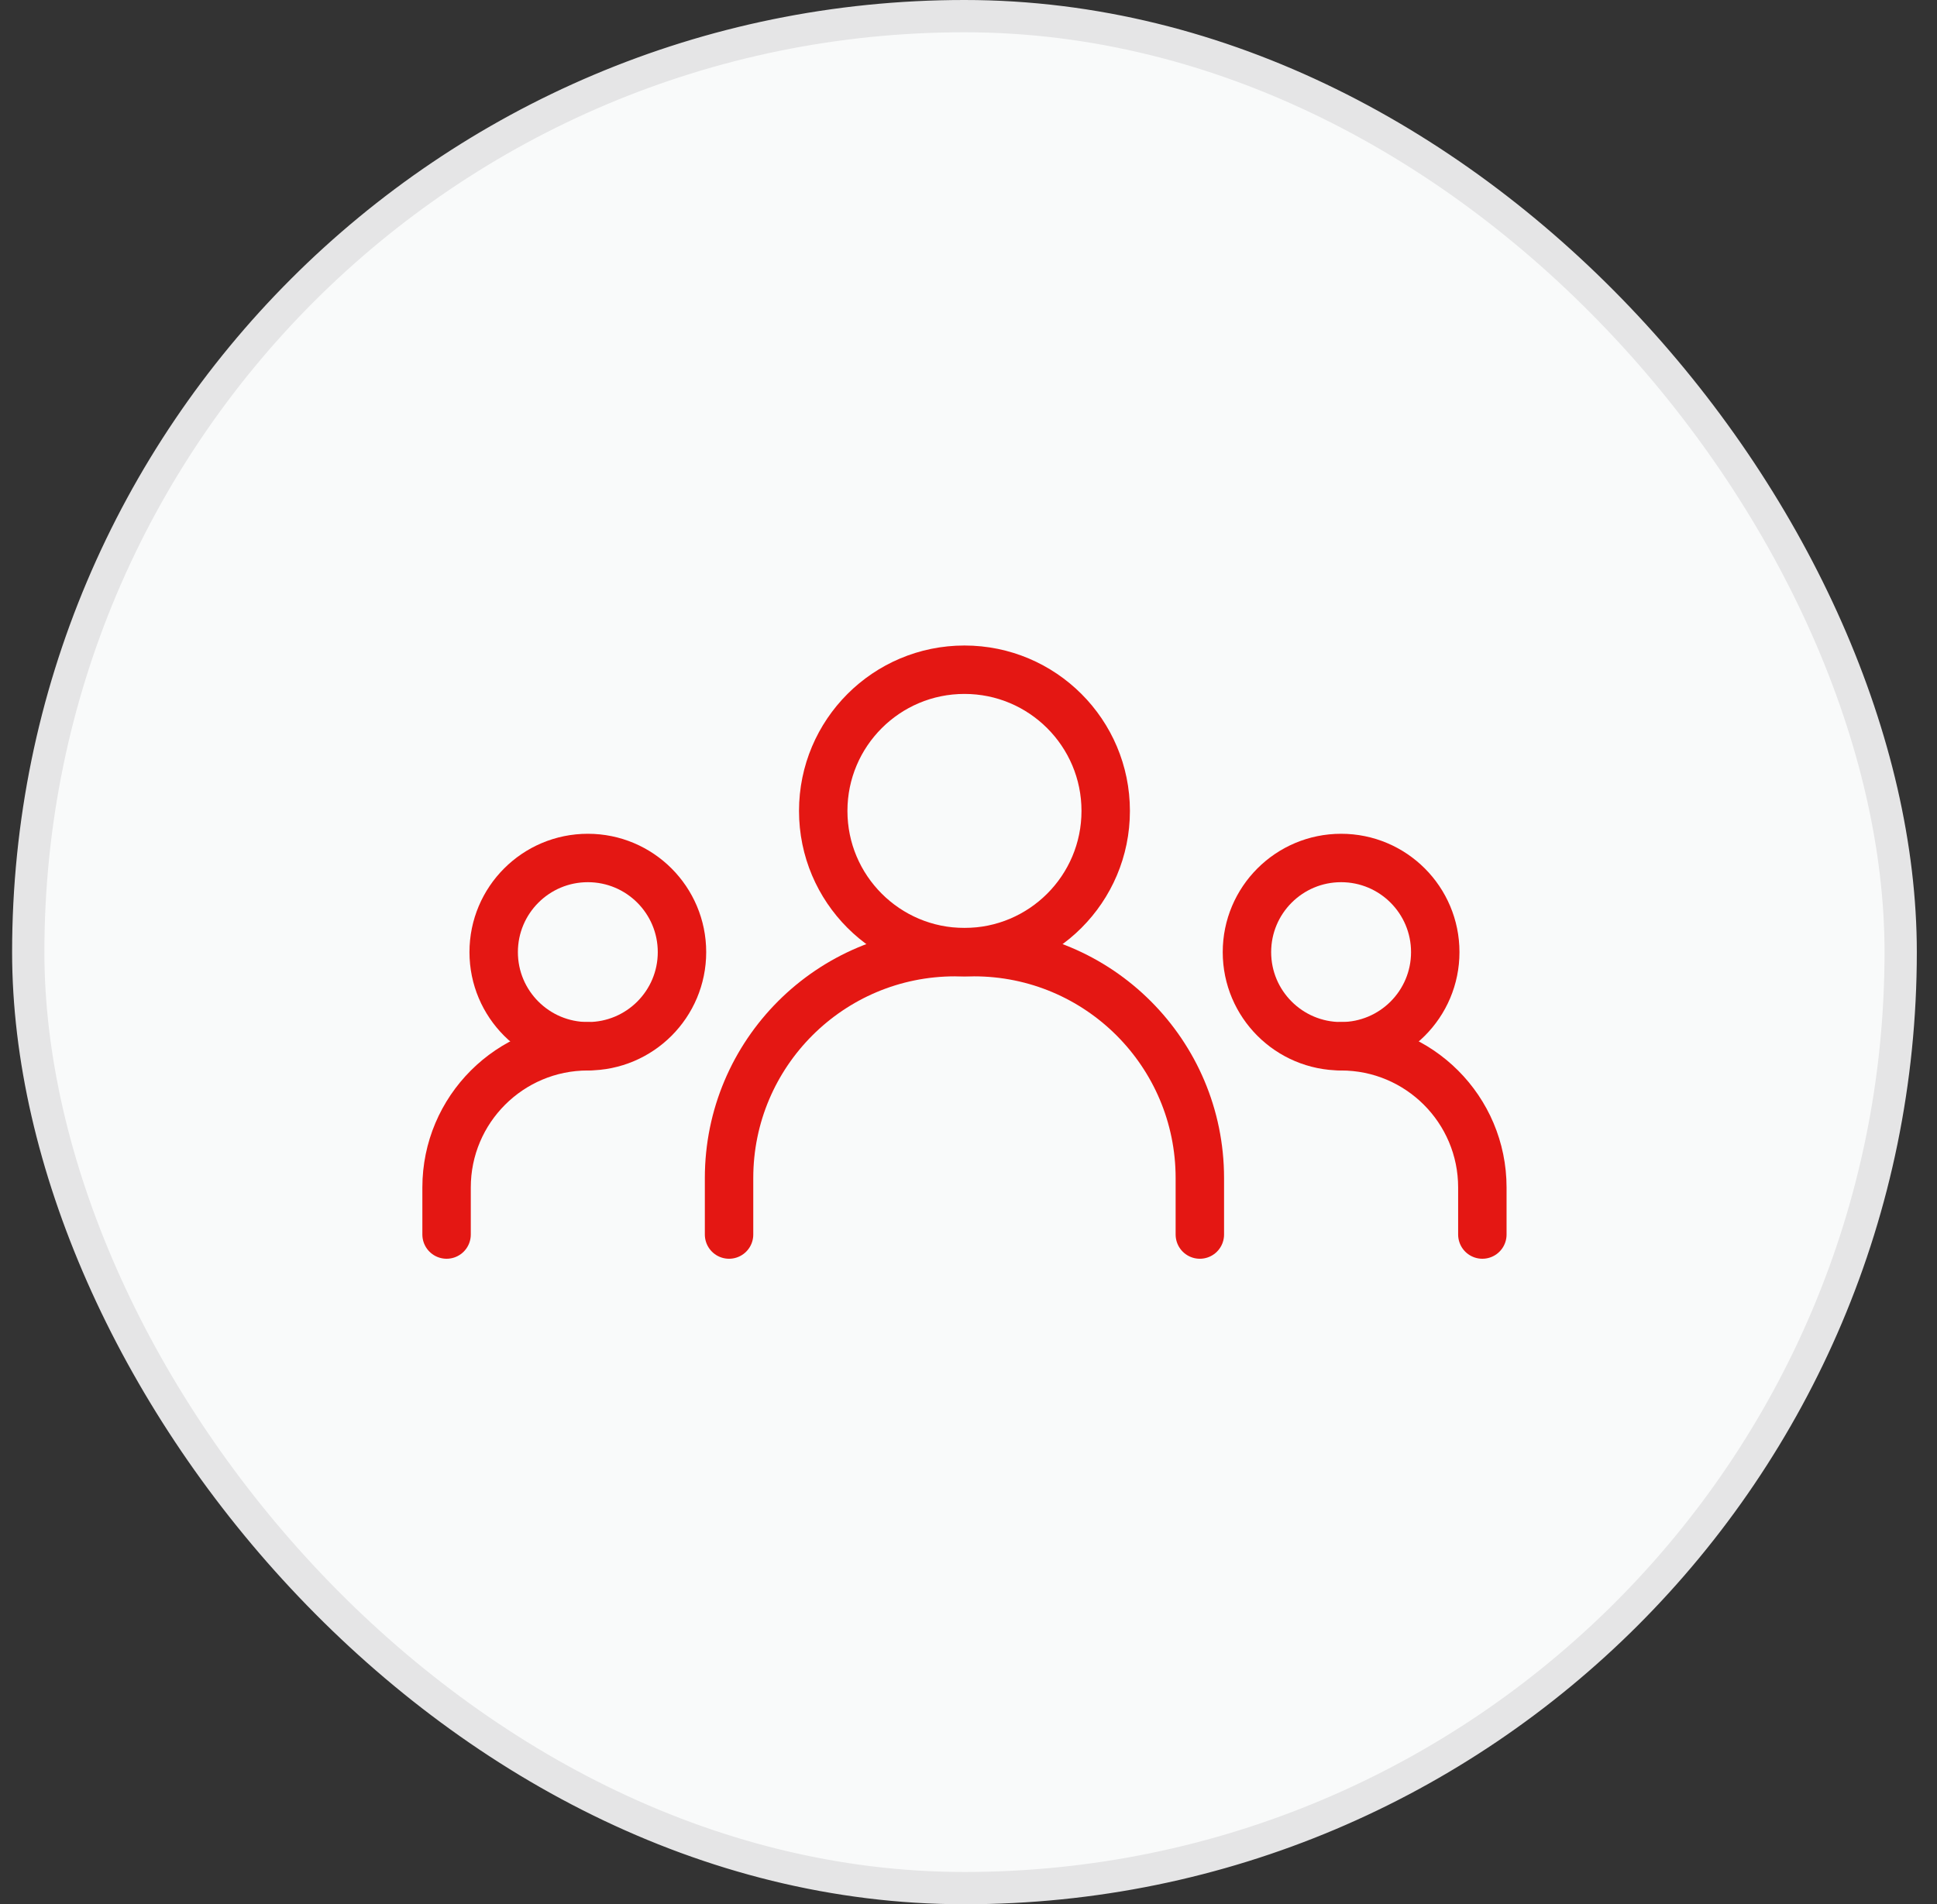
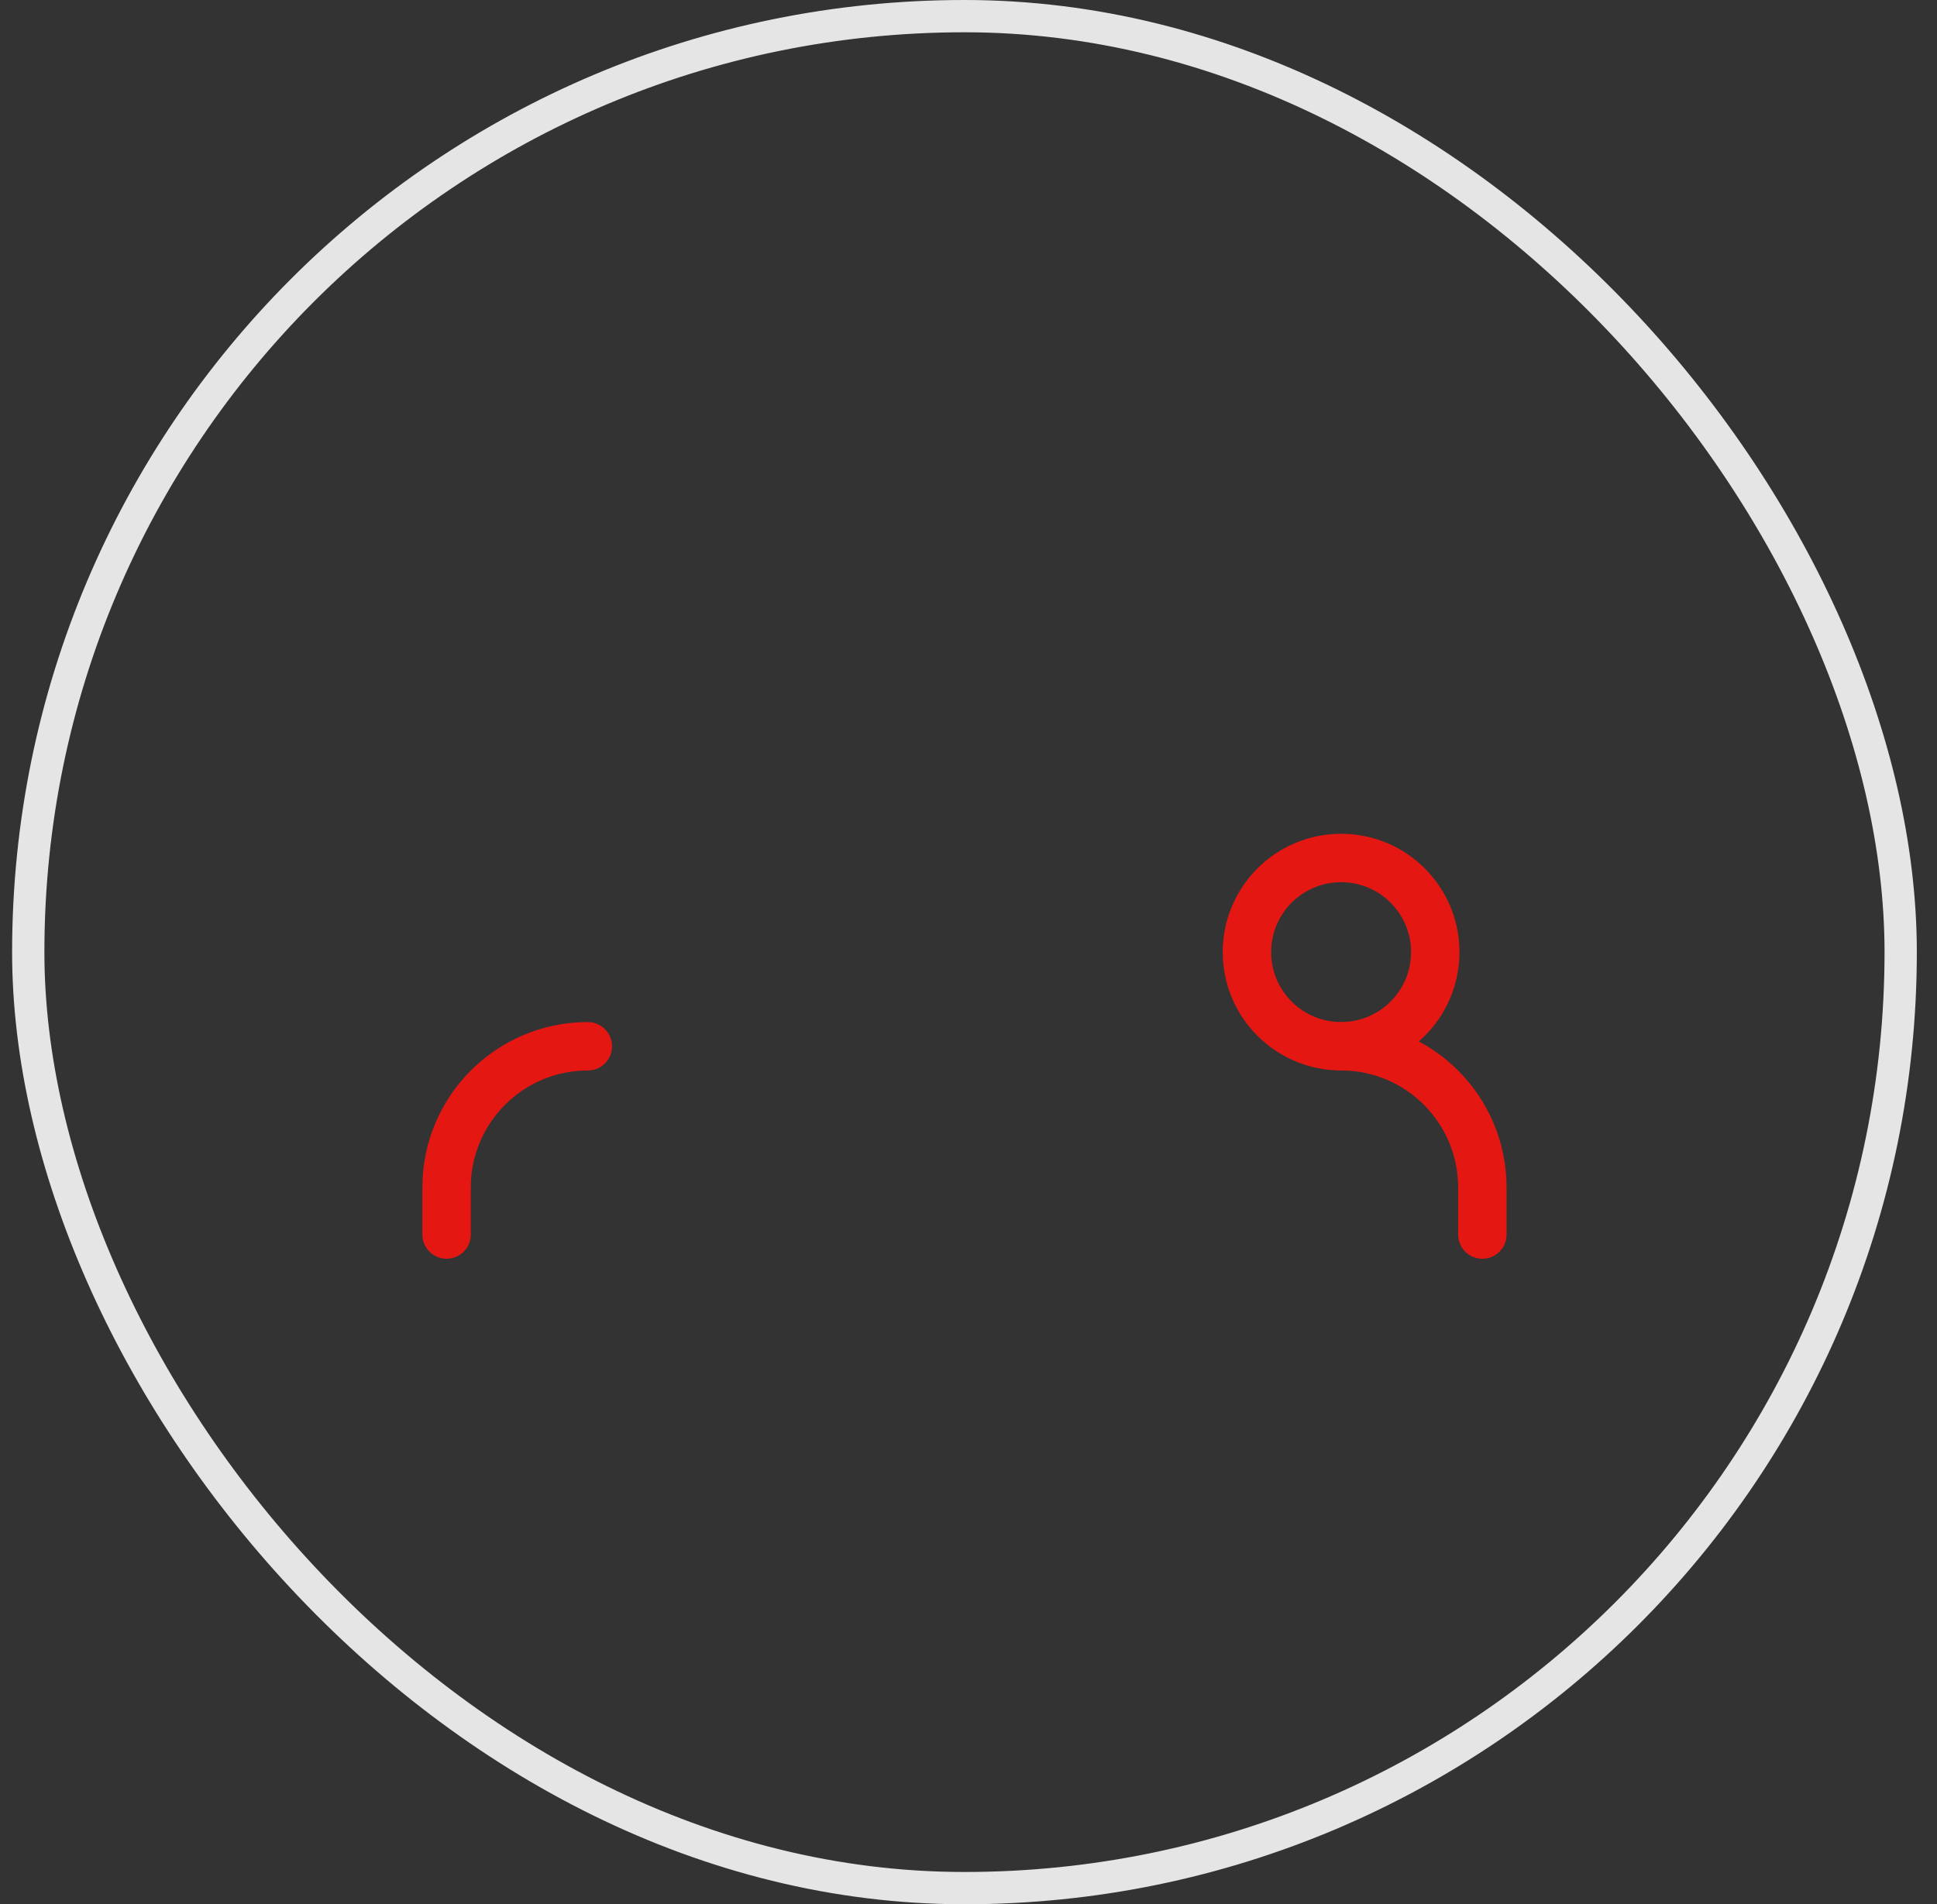
<svg xmlns="http://www.w3.org/2000/svg" width="60" height="59" viewBox="0 0 60 59" fill="none">
  <rect x="0" y="0" width="60" height="59" fill="#333333" stroke="none" />
-   <rect x="0.875" y="0.5" width="58" height="58" rx="29" fill="#F9FAFA" />
  <rect x="0.875" y="0.5" width="58" height="58" rx="29" stroke="#E5E5E6" />
-   <path d="M22.583 38.25V36.5C22.583 32.634 25.717 29.5 29.583 29.5H30.166C34.032 29.5 37.166 32.634 37.166 36.5V38.25" stroke="#E41713" stroke-width="1.5" stroke-linecap="round" stroke-linejoin="round" />
  <path d="M13.833 38.25V36.792C13.833 34.376 15.792 32.417 18.208 32.417" stroke="#E41713" stroke-width="1.5" stroke-linecap="round" stroke-linejoin="round" />
  <path d="M45.917 38.25V36.792C45.917 34.376 43.958 32.417 41.542 32.417" stroke="#E41713" stroke-width="1.5" stroke-linecap="round" stroke-linejoin="round" />
-   <path d="M29.875 29.5C32.291 29.5 34.25 27.541 34.25 25.125C34.25 22.709 32.291 20.75 29.875 20.75C27.459 20.75 25.5 22.709 25.5 25.125C25.5 27.541 27.459 29.5 29.875 29.5Z" stroke="#E41713" stroke-width="1.5" stroke-linecap="round" stroke-linejoin="round" />
-   <path d="M18.209 32.416C19.82 32.416 21.125 31.11 21.125 29.5C21.125 27.889 19.82 26.583 18.209 26.583C16.598 26.583 15.292 27.889 15.292 29.5C15.292 31.11 16.598 32.416 18.209 32.416Z" stroke="#E41713" stroke-width="1.5" stroke-linecap="round" stroke-linejoin="round" />
  <path d="M41.542 32.416C43.153 32.416 44.458 31.11 44.458 29.5C44.458 27.889 43.153 26.583 41.542 26.583C39.931 26.583 38.625 27.889 38.625 29.5C38.625 31.11 39.931 32.416 41.542 32.416Z" stroke="#E41713" stroke-width="1.5" stroke-linecap="round" stroke-linejoin="round" />
</svg>